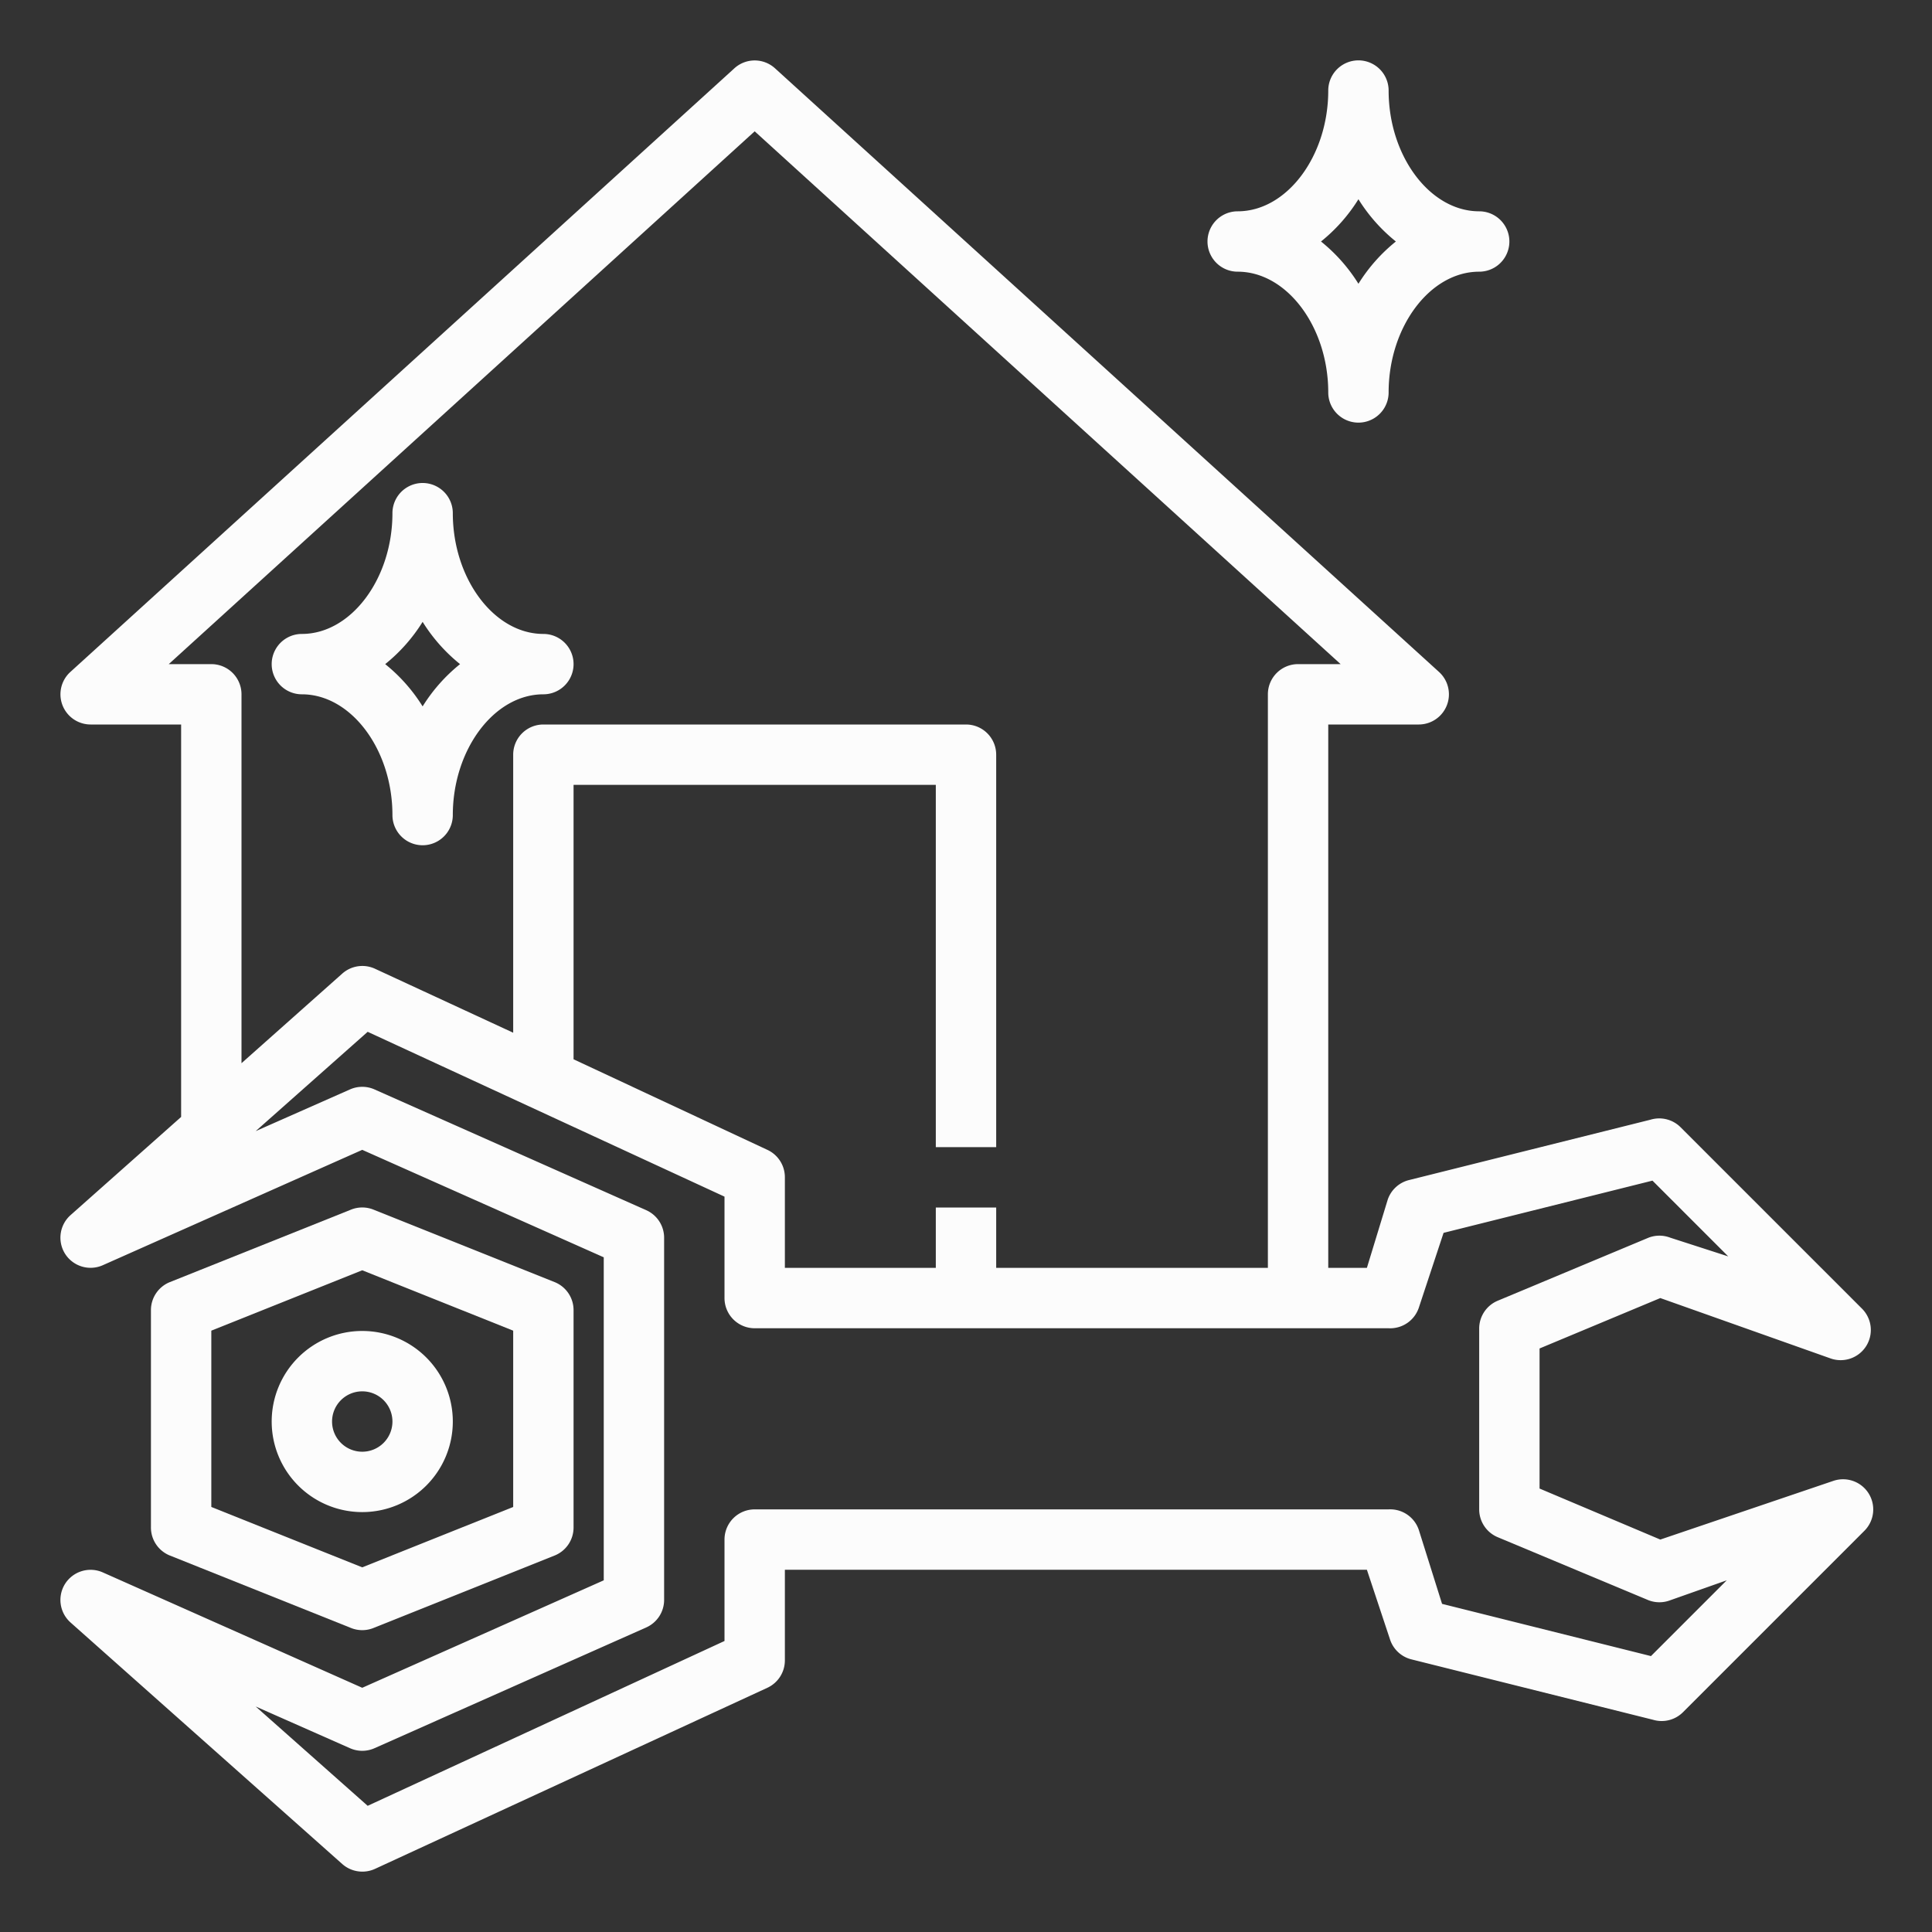
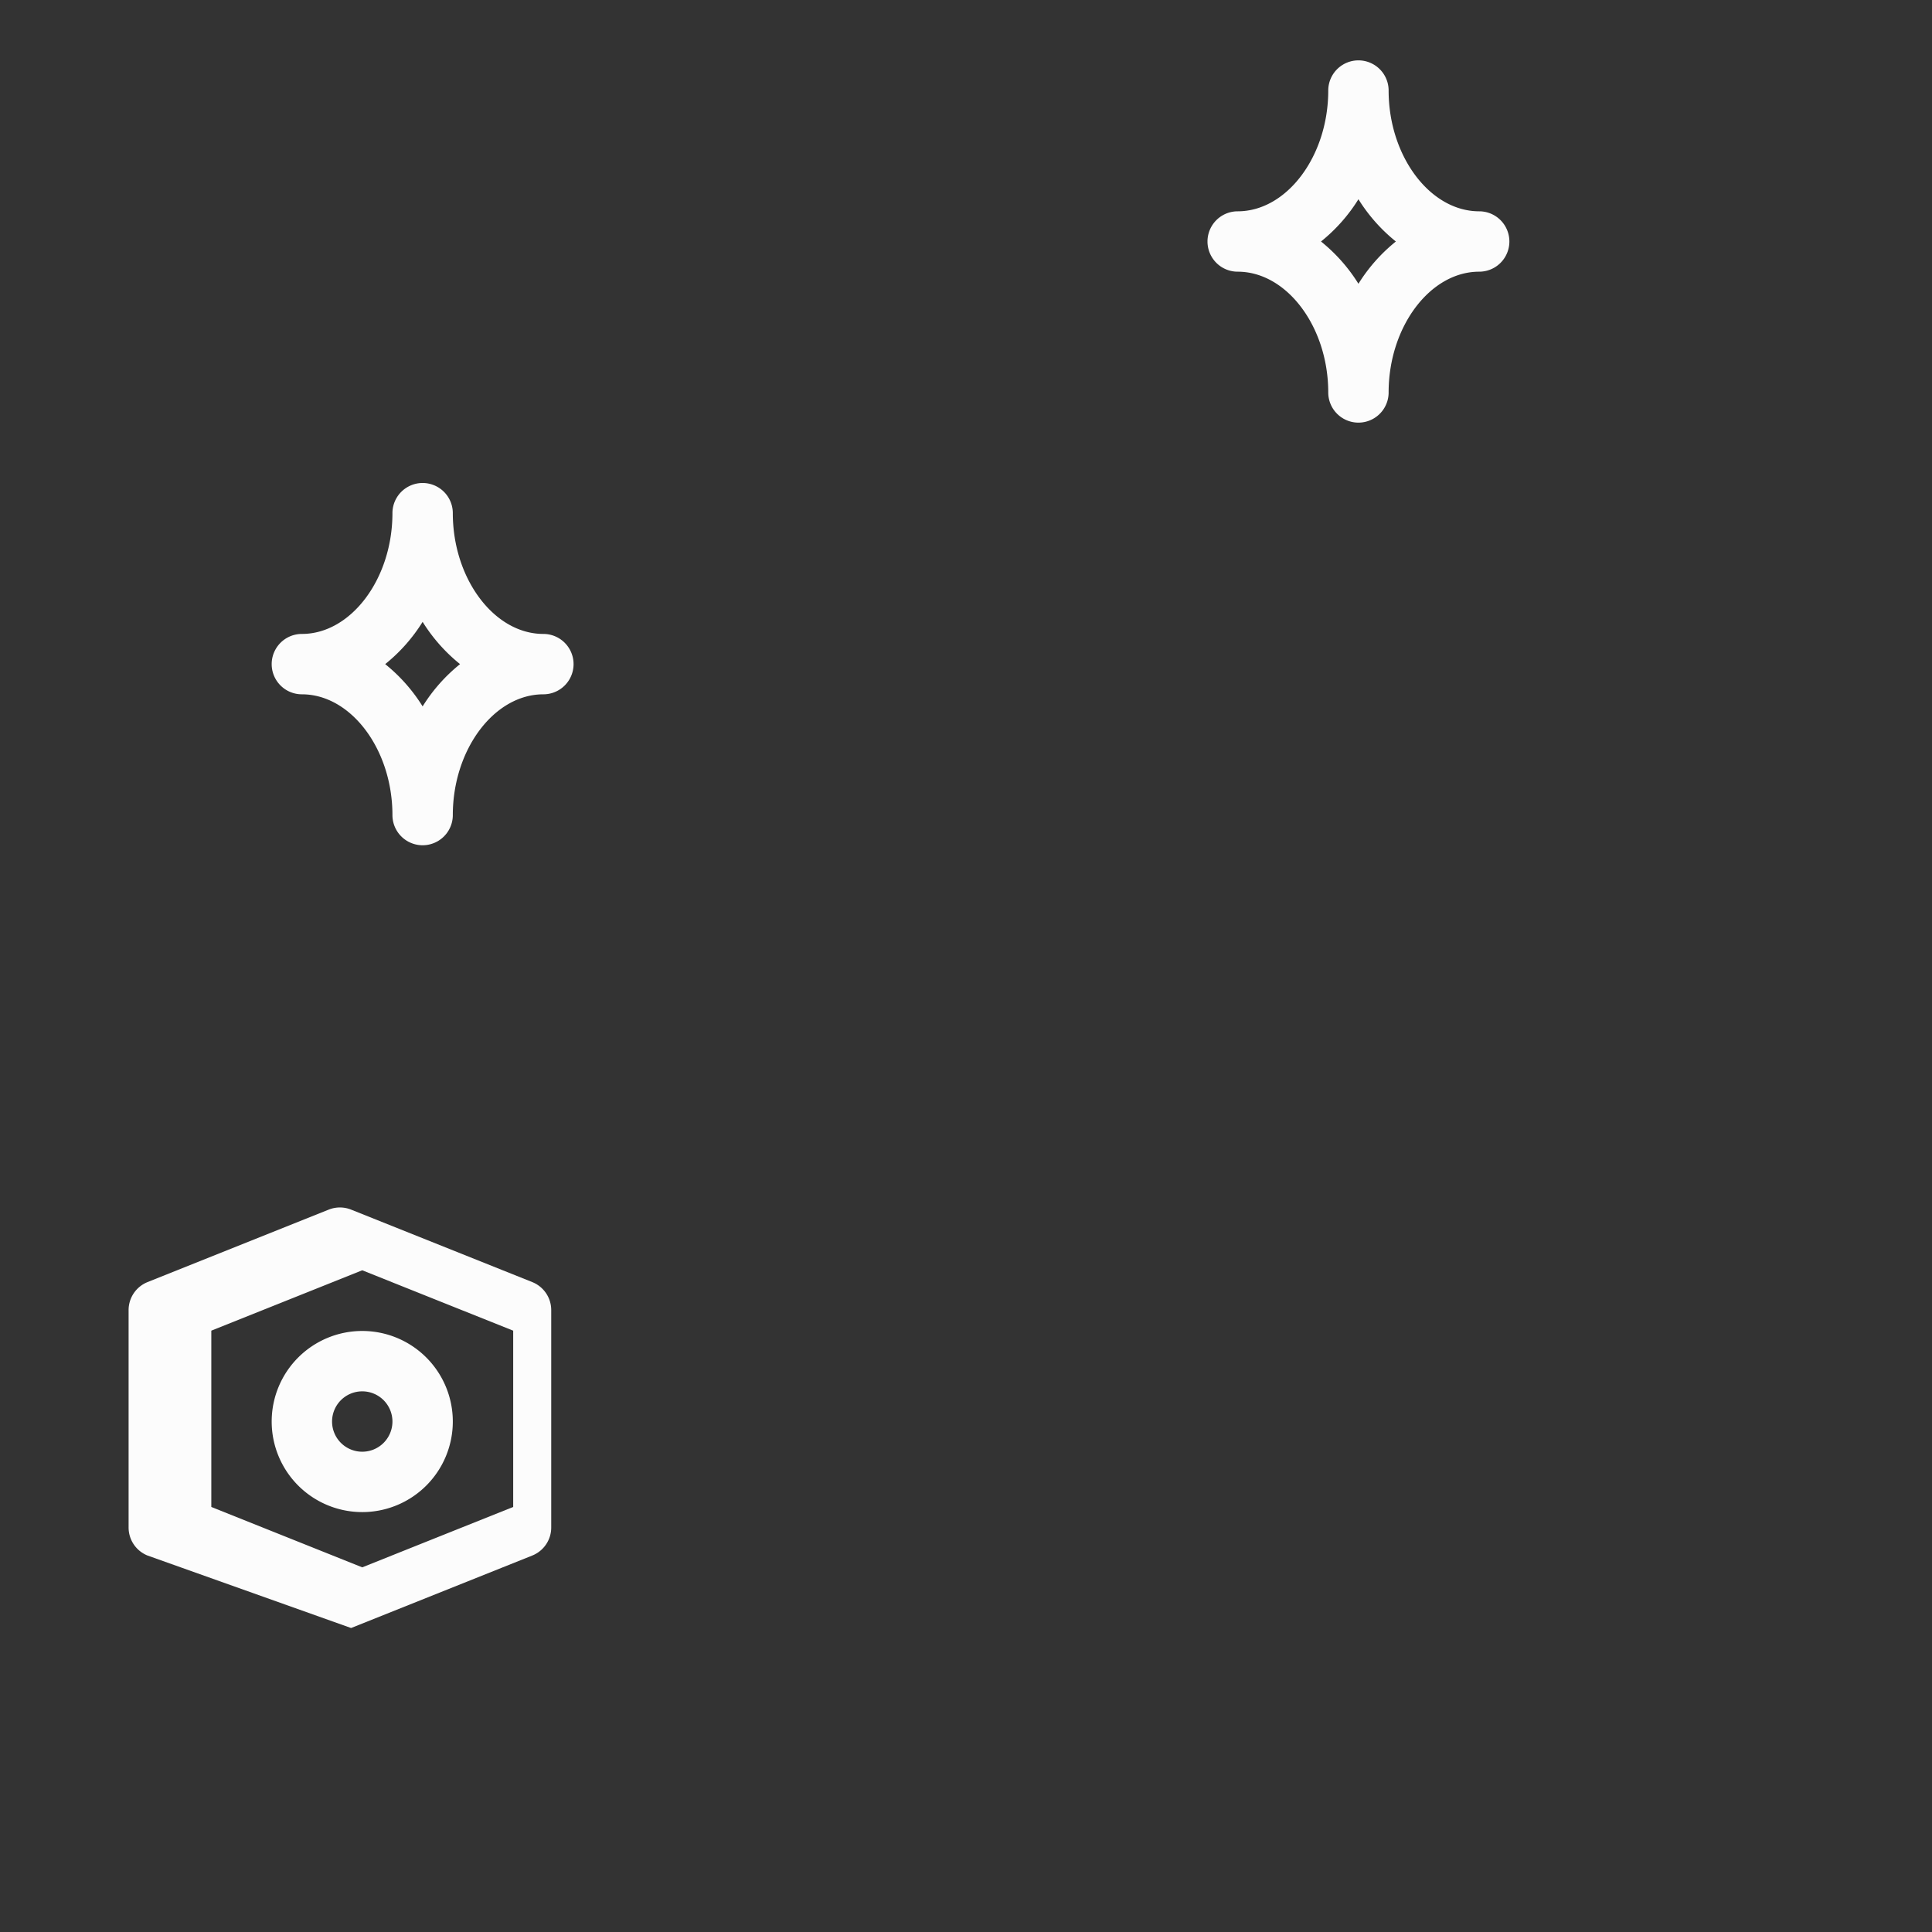
<svg xmlns="http://www.w3.org/2000/svg" version="1.1" width="512" height="512" x="0" y="0" viewBox="0 0 64 64" style="enable-background:new 0 0 512 512" xml:space="preserve" class="">
  <rect x="0" y="0" width="64" height="64" fill="#333333" stroke="none" />
  <g>
-     <path d="m24.33 2.26-22 20A1 1 0 0 0 3 24h3v13l-3.66 3.25a1 1 0 0 0-.18 1.29 1 1 0 0 0 1.25.37L12 38.09l8 3.56v10.7l-8 3.56-8.59-3.82a1 1 0 0 0-1.25.37 1 1 0 0 0 .18 1.29l9 8A1 1 0 0 0 12 62a1 1 0 0 0 .42-.09l13-6A1 1 0 0 0 26 55v-3h19.28l.77 2.32a1 1 0 0 0 .71.65l8 2a1 1 0 0 0 1-.26l6-6a1 1 0 0 0 .14-1.24 1 1 0 0 0-1.18-.41L55 51l-4-1.69v-4.64L55 43l5.64 2a1 1 0 0 0 1.18-.41 1 1 0 0 0-.14-1.24l-6-6a1 1 0 0 0-1-.26l-8 2a1 1 0 0 0-.71.65L45.28 42H44V24h3a1 1 0 0 0 .67-1.74l-22-20a1 1 0 0 0-1.34 0ZM46 44a1 1 0 0 0 1-.68l.82-2.48 6.92-1.73 2.51 2.51-1.92-.62a1 1 0 0 0-.72 0l-5 2.09A1 1 0 0 0 49 44v6a1 1 0 0 0 .61.92l5 2.09a1 1 0 0 0 .72 0l1.87-.66-2.51 2.51-6.92-1.73-.77-2.45a1 1 0 0 0-1-.68H25a1 1 0 0 0-1 1v3.36l-11.82 5.46-3.71-3.29 3.12 1.38a1 1 0 0 0 .82 0l9-4A1 1 0 0 0 22 53V41a1 1 0 0 0-.59-.91l-9-4a1 1 0 0 0-.82 0l-3.12 1.38 3.71-3.29L24 39.64V43a1 1 0 0 0 1 1Zm-3-22a1 1 0 0 0-1 1v19h-9v-2h-2v2h-5v-3a1 1 0 0 0-.58-.91l-6.42-3V26h12v12h2V25a1 1 0 0 0-1-1H18a1 1 0 0 0-1 1v9.21l-4.58-2.12a1 1 0 0 0-1.08.16L8 35.22V23a1 1 0 0 0-1-1H5.59L25 4.35 44.41 22Z" fill="#fcfcfc" opacity="1" data-original="#000000" />
-     <path d="M11.63 53.93a1 1 0 0 0 .74 0l6-2.4a1 1 0 0 0 .63-.93v-7.2a1 1 0 0 0-.63-.93l-6-2.4a1 1 0 0 0-.74 0l-6 2.4a1 1 0 0 0-.63.93v7.2a1 1 0 0 0 .63.93ZM7 44.08l5-2 5 2v5.84l-5 2-5-2Z" fill="#fcfcfc" opacity="1" data-original="#000000" />
+     <path d="M11.63 53.93l6-2.4a1 1 0 0 0 .63-.93v-7.2a1 1 0 0 0-.63-.93l-6-2.4a1 1 0 0 0-.74 0l-6 2.4a1 1 0 0 0-.63.93v7.2a1 1 0 0 0 .63.93ZM7 44.08l5-2 5 2v5.84l-5 2-5-2Z" fill="#fcfcfc" opacity="1" data-original="#000000" />
    <path d="M15 47.09a3 3 0 1 0-3 3 3 3 0 0 0 3-3Zm-4 0a1 1 0 1 1 1 1 1 1 0 0 1-1-1ZM44 13a1 1 0 0 0 2 0c0-2.17 1.37-4 3-4a1 1 0 0 0 0-2c-1.63 0-3-1.83-3-4a1 1 0 0 0-2 0c0 2.17-1.37 4-3 4a1 1 0 0 0 0 2c1.63 0 3 1.83 3 4Zm1-6.4A5.57 5.57 0 0 0 46.24 8 5.57 5.57 0 0 0 45 9.4 5.57 5.57 0 0 0 43.76 8 5.57 5.57 0 0 0 45 6.6ZM18 21c-1.63 0-3-1.83-3-4a1 1 0 0 0-2 0c0 2.17-1.37 4-3 4a1 1 0 0 0 0 2c1.63 0 3 1.83 3 4a1 1 0 0 0 2 0c0-2.17 1.37-4 3-4a1 1 0 0 0 0-2Zm-4 2.4a5.57 5.57 0 0 0-1.24-1.4A5.57 5.57 0 0 0 14 20.6a5.57 5.57 0 0 0 1.24 1.4A5.57 5.57 0 0 0 14 23.4Z" fill="#fcfcfc" opacity="1" data-original="#000000" />
  </g>
</svg>